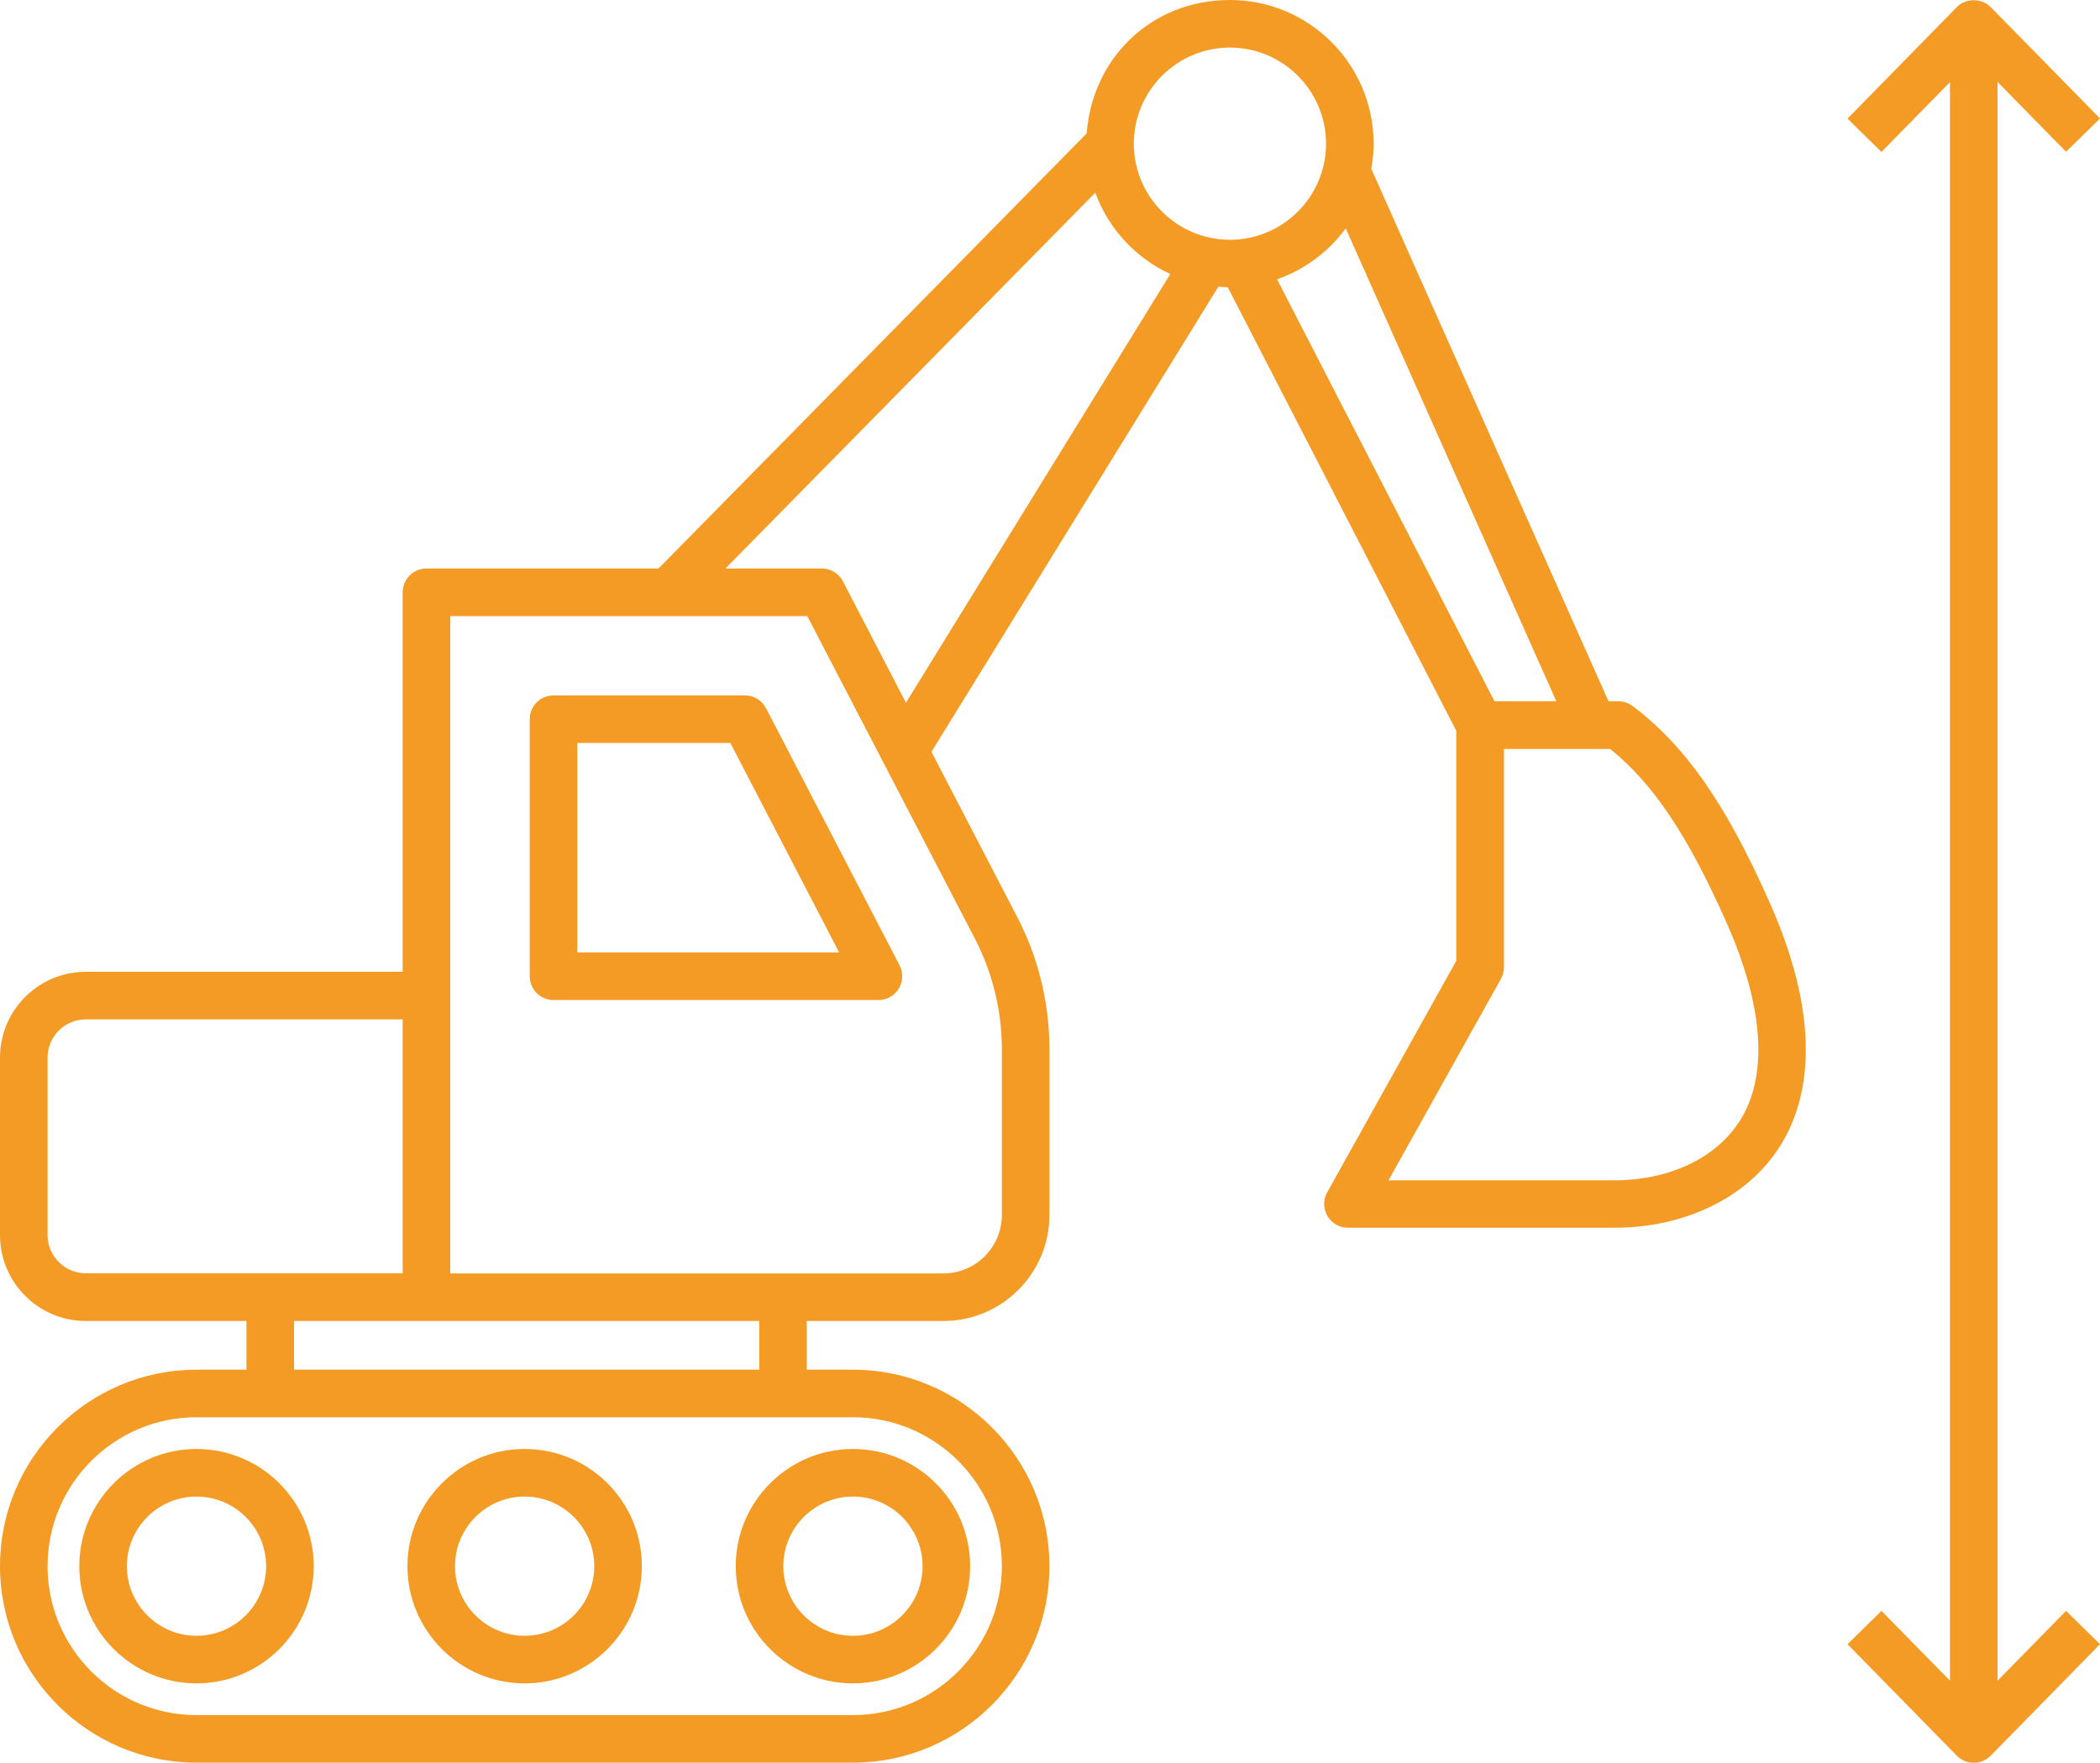
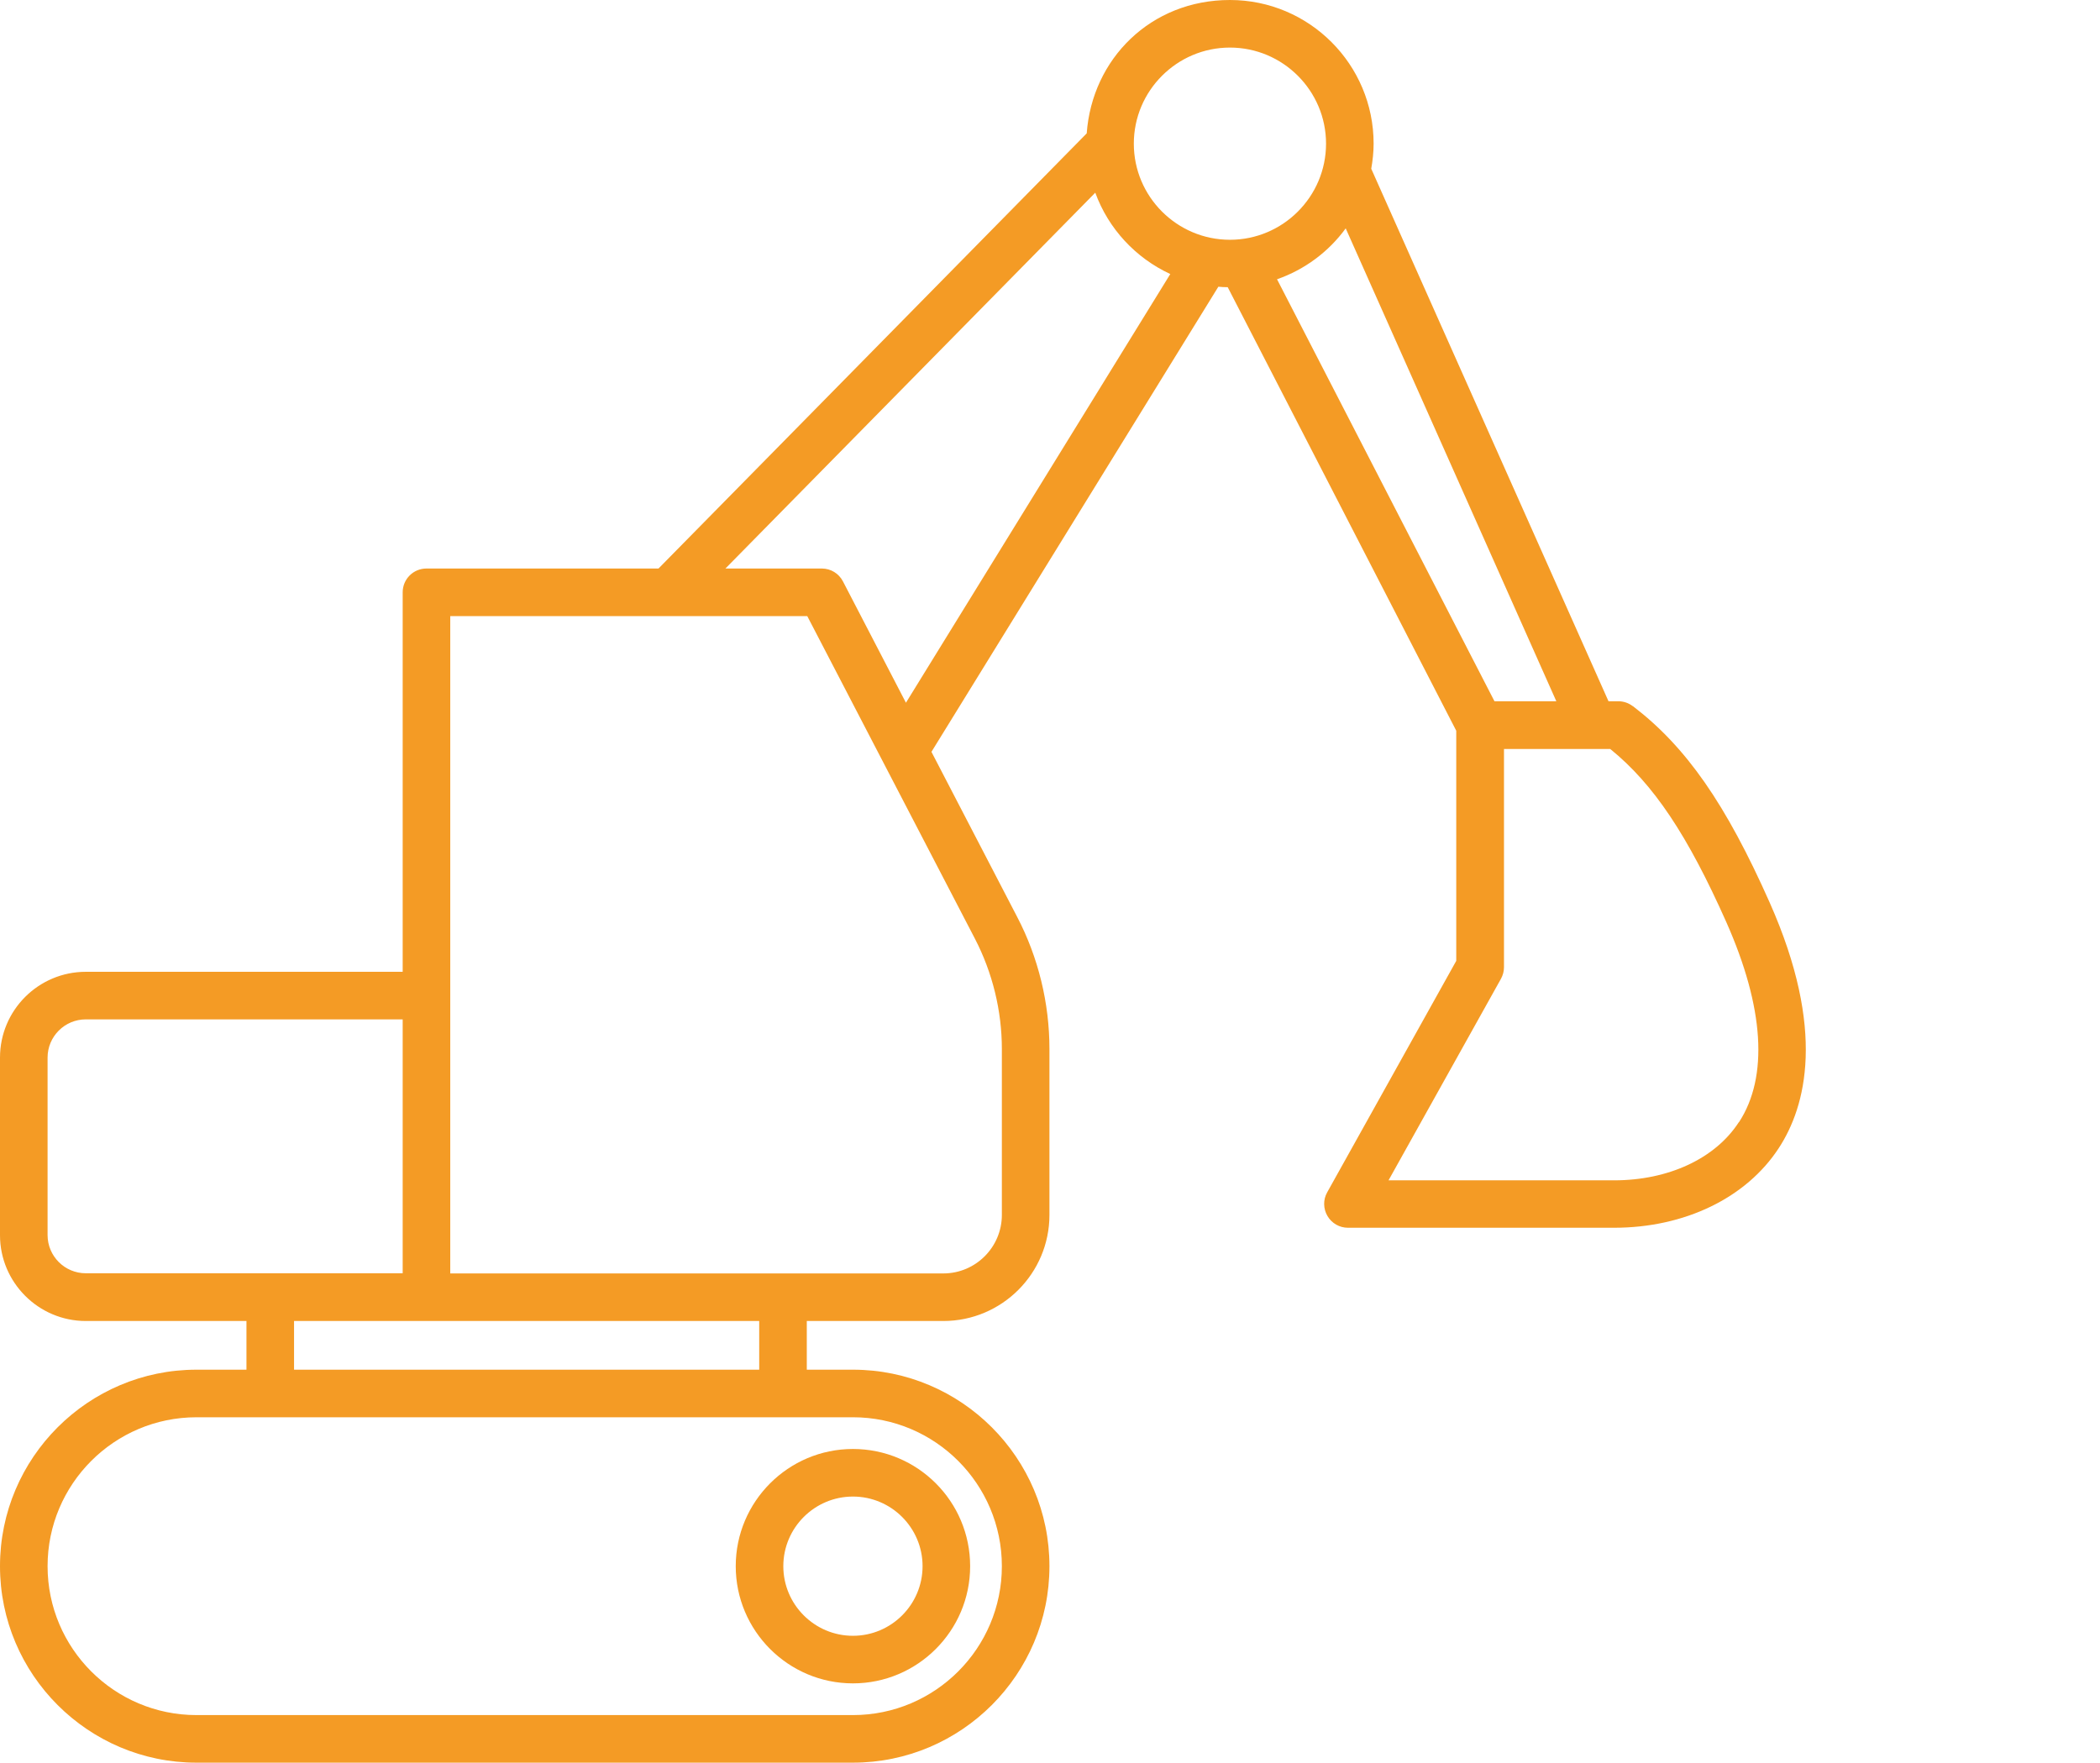
<svg xmlns="http://www.w3.org/2000/svg" id="Layer_2" viewBox="0 0 132.41 111.15">
  <defs>
    <style>.cls-1{fill:#f49b25;}</style>
  </defs>
  <g id="Calque_1">
    <g>
-       <path class="cls-1" d="M46.96,43.85h-12.06c-.83,0-1.5,.67-1.5,1.5v16.21c0,.83,.67,1.5,1.5,1.5h20.49c.52,0,1.01-.27,1.28-.72,.27-.45,.29-1,.05-1.47l-8.42-16.21c-.26-.5-.77-.81-1.33-.81Zm-10.56,16.21v-13.21h9.65l6.86,13.21h-16.52Z" />
-       <path class="cls-1" d="M5,98.76c0,4.07,3.31,7.39,7.39,7.39s7.39-3.31,7.39-7.39-3.31-7.39-7.39-7.39-7.39,3.32-7.39,7.39Zm7.39-4.39c2.42,0,4.39,1.97,4.39,4.39s-1.97,4.39-4.39,4.39-4.39-1.97-4.39-4.39,1.97-4.39,4.39-4.39Z" />
      <path class="cls-1" d="M53.78,106.15c4.07,0,7.39-3.31,7.39-7.39s-3.31-7.39-7.39-7.39-7.39,3.32-7.39,7.39,3.31,7.39,7.39,7.39Zm0-11.78c2.42,0,4.39,1.97,4.39,4.39s-1.97,4.39-4.39,4.39-4.39-1.97-4.39-4.39,1.97-4.39,4.39-4.39Z" />
-       <path class="cls-1" d="M33.08,106.15c4.07,0,7.39-3.31,7.39-7.39s-3.31-7.39-7.39-7.39-7.39,3.32-7.39,7.39,3.31,7.39,7.39,7.39Zm0-11.78c2.42,0,4.39,1.97,4.39,4.39s-1.97,4.39-4.39,4.39-4.39-1.97-4.39-4.39,1.97-4.39,4.39-4.39Z" />
      <path class="cls-1" d="M102.95,44.53c-.26-.2-.58-.31-.91-.31h-.62l-14.96-33.58c.09-.51,.15-1.04,.15-1.58,0-5-4.06-9.06-9.06-9.06s-8.69,3.72-9.03,8.41l-27,27.44h-14.63c-.83,0-1.5,.67-1.5,1.5v23.93H5.41c-2.98,0-5.41,2.42-5.41,5.41v11.2c0,2.98,2.43,5.41,5.41,5.41H15.54v3.07h-3.15c-6.83,0-12.39,5.56-12.39,12.39s5.56,12.39,12.39,12.39H53.78c6.83,0,12.39-5.56,12.39-12.39s-5.56-12.39-12.39-12.39h-2.91v-3.07h8.61c3.69,0,6.69-3,6.69-6.69v-10.46c0-2.89-.7-5.78-2.04-8.34l-5.4-10.4,18.09-29.33c.19,.02,.39,.03,.59,.03l14.41,27.97v14.51l-8.14,14.6c-.26,.46-.25,1.03,.02,1.49,.27,.46,.76,.74,1.29,.74h16.78c4.45,0,8.34-1.88,10.39-5.03,1.71-2.62,2.99-7.43-.57-15.46-2.77-6.24-5.27-9.83-8.63-12.4Zm-4.81-.31h-3.91l-13.71-26.61c1.75-.61,3.26-1.74,4.33-3.21l13.28,29.82ZM77.55,3c3.34,0,6.06,2.72,6.06,6.06s-2.72,6.06-6.06,6.06-6.06-2.72-6.06-6.06,2.72-6.06,6.06-6.06ZM3,77.89v-11.2c0-1.33,1.08-2.41,2.41-2.41H25.39v16.01H5.41c-1.33,0-2.41-1.08-2.41-2.41Zm60.17,20.87c0,5.18-4.21,9.39-9.39,9.39H12.39c-5.18,0-9.39-4.21-9.39-9.39s4.21-9.39,9.39-9.39H53.78c5.18,0,9.39,4.21,9.39,9.39Zm-15.3-12.39H18.54v-3.07h29.33v3.07Zm15.3-20.22v10.46c0,2.03-1.65,3.69-3.69,3.69H28.39V38.85h22.51l10.57,20.34c1.11,2.14,1.7,4.55,1.7,6.96Zm-6.05-21.84l-3.97-7.65c-.26-.5-.77-.81-1.33-.81h-6.08l23.32-23.7c.83,2.28,2.55,4.12,4.73,5.13l-16.66,27.02Zm52.52,26.45c-1.49,2.3-4.44,3.67-7.87,3.67h-14.22l7.09-12.71c.12-.22,.19-.47,.19-.73v-13.76h6.7c2.74,2.22,4.88,5.44,7.32,10.92,2.39,5.39,2.66,9.75,.8,12.61Z" />
-       <path class="cls-1" d="M125.95,105.98V5.17l4.32,4.4,2.14-2.1L125.52,.45c-.56-.58-1.58-.58-2.14,0l-6.89,7.03,2.14,2.1,4.32-4.4V105.98l-4.32-4.4-2.14,2.1,6.89,7.03c.28,.29,.67,.45,1.07,.45s.79-.16,1.07-.45l6.89-7.03-2.14-2.1-4.32,4.4Z" />
    </g>
  </g>
</svg>